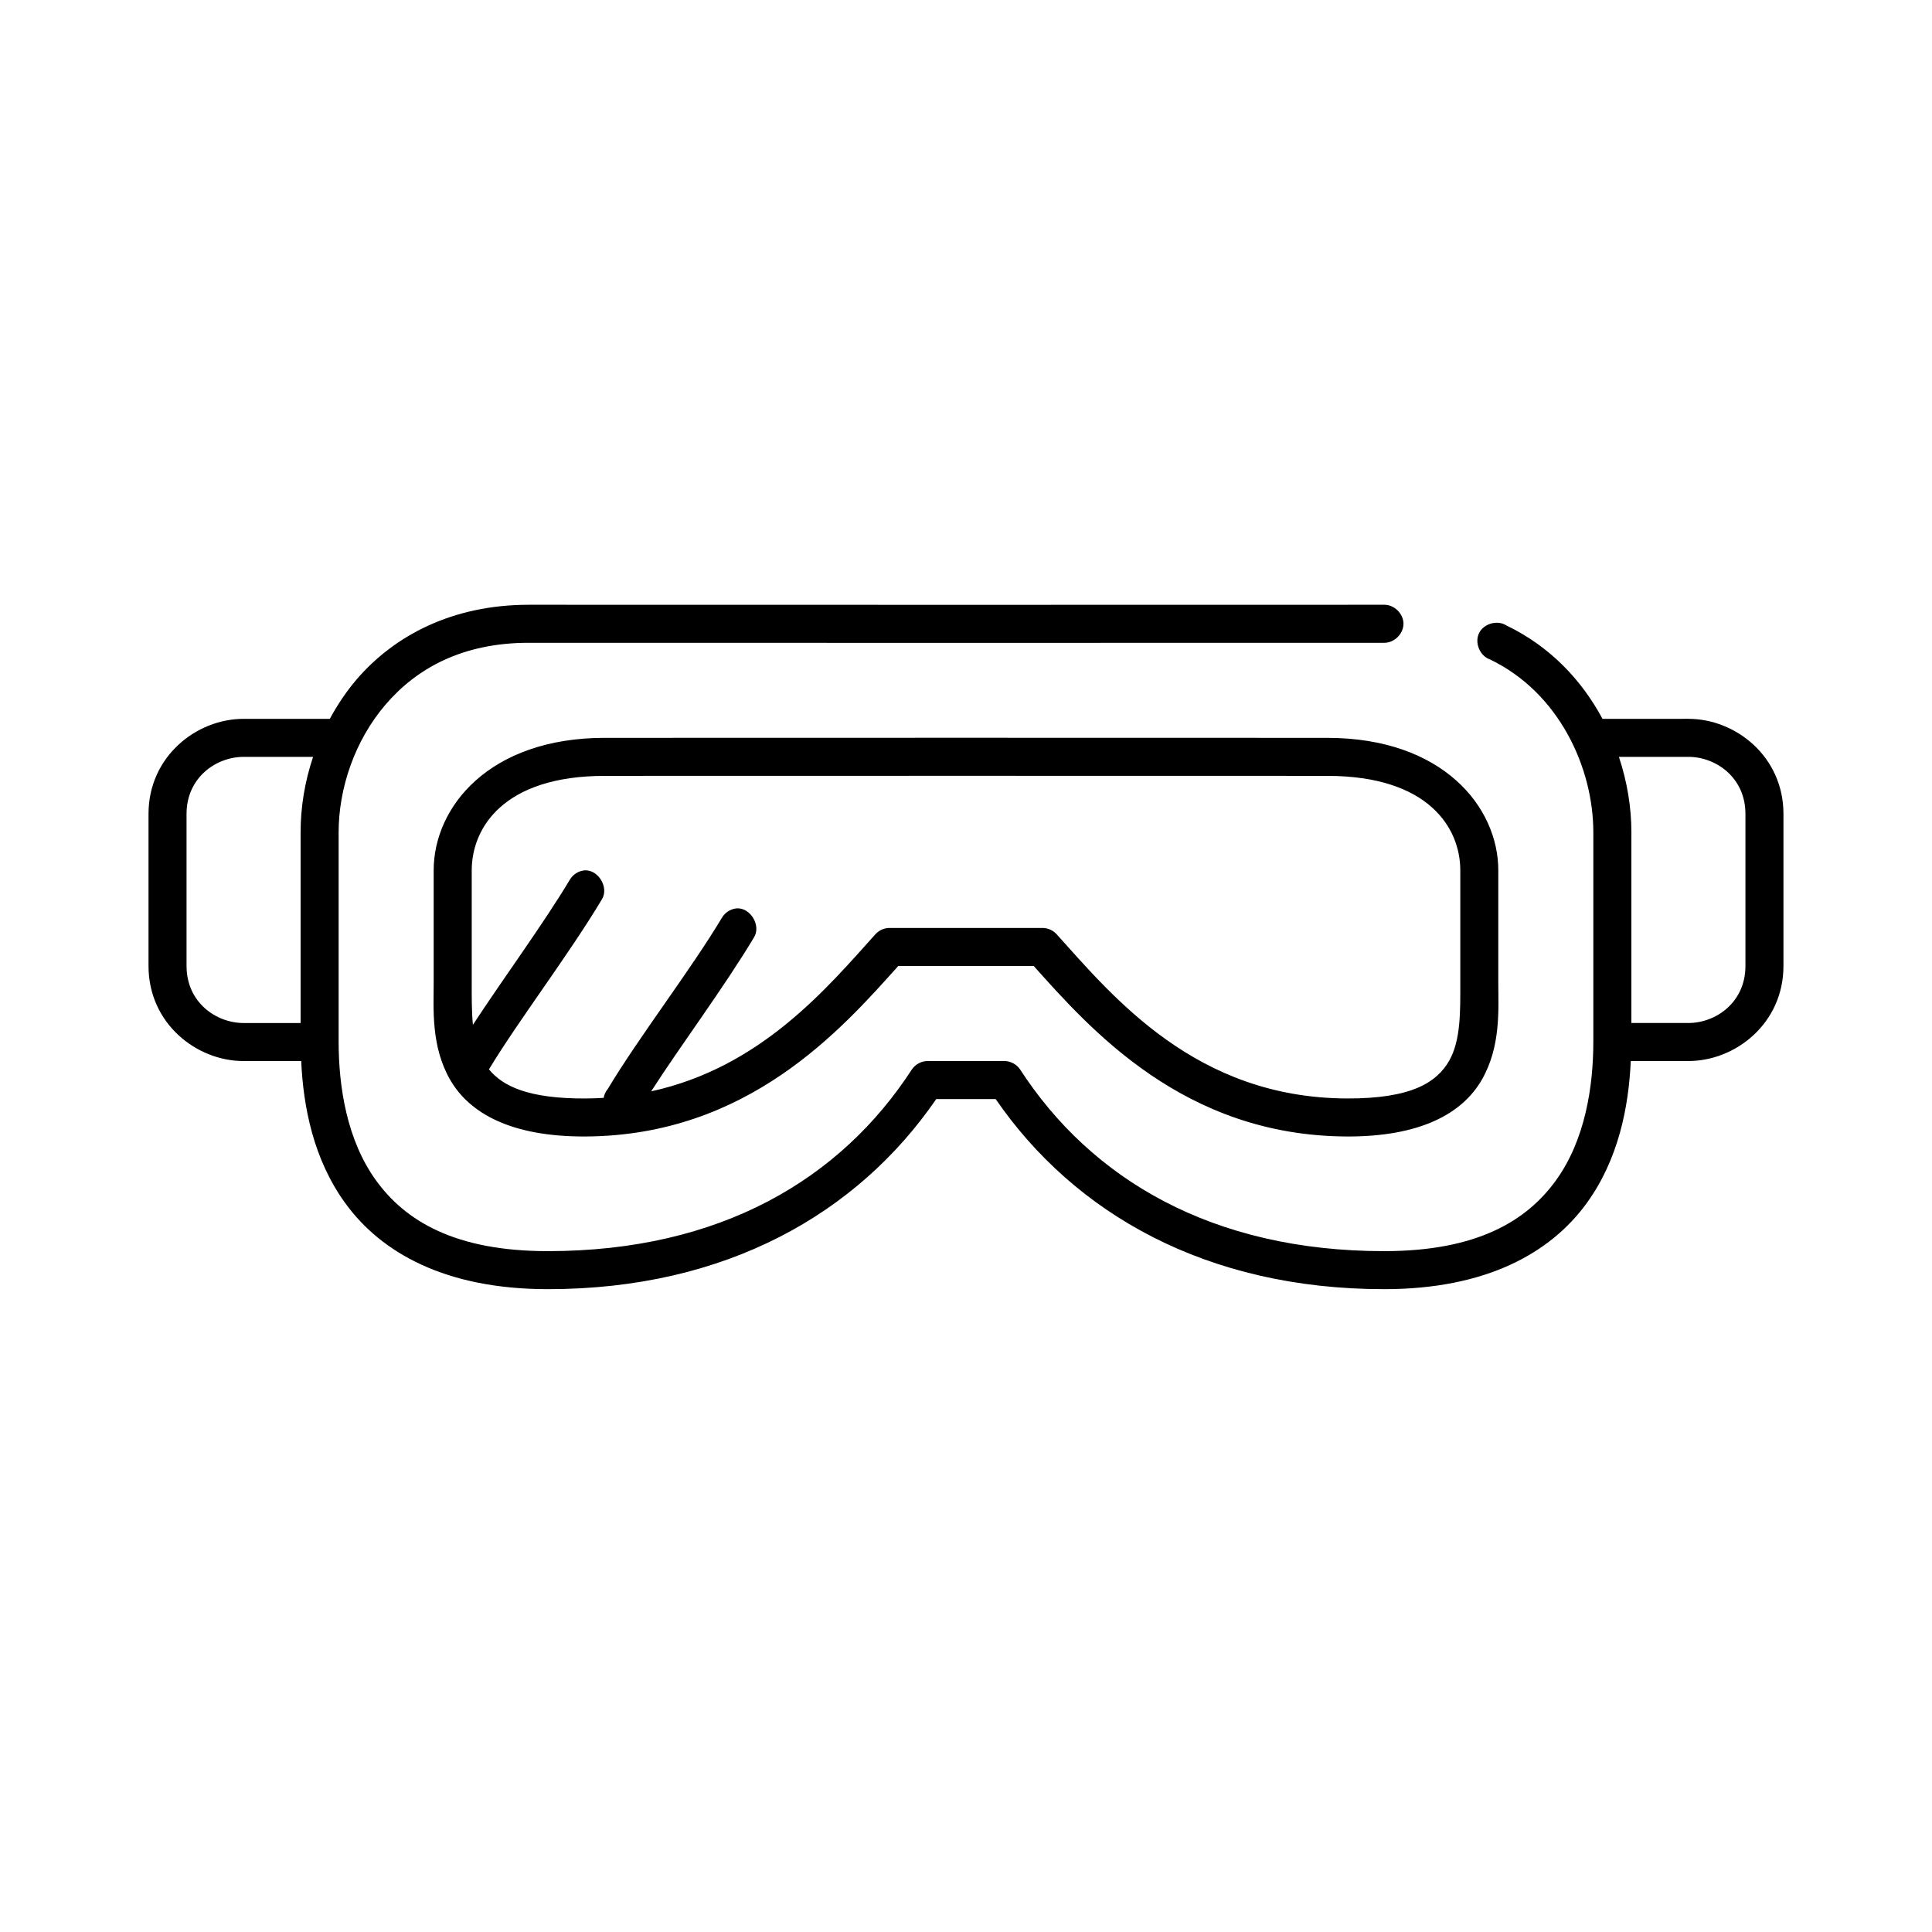
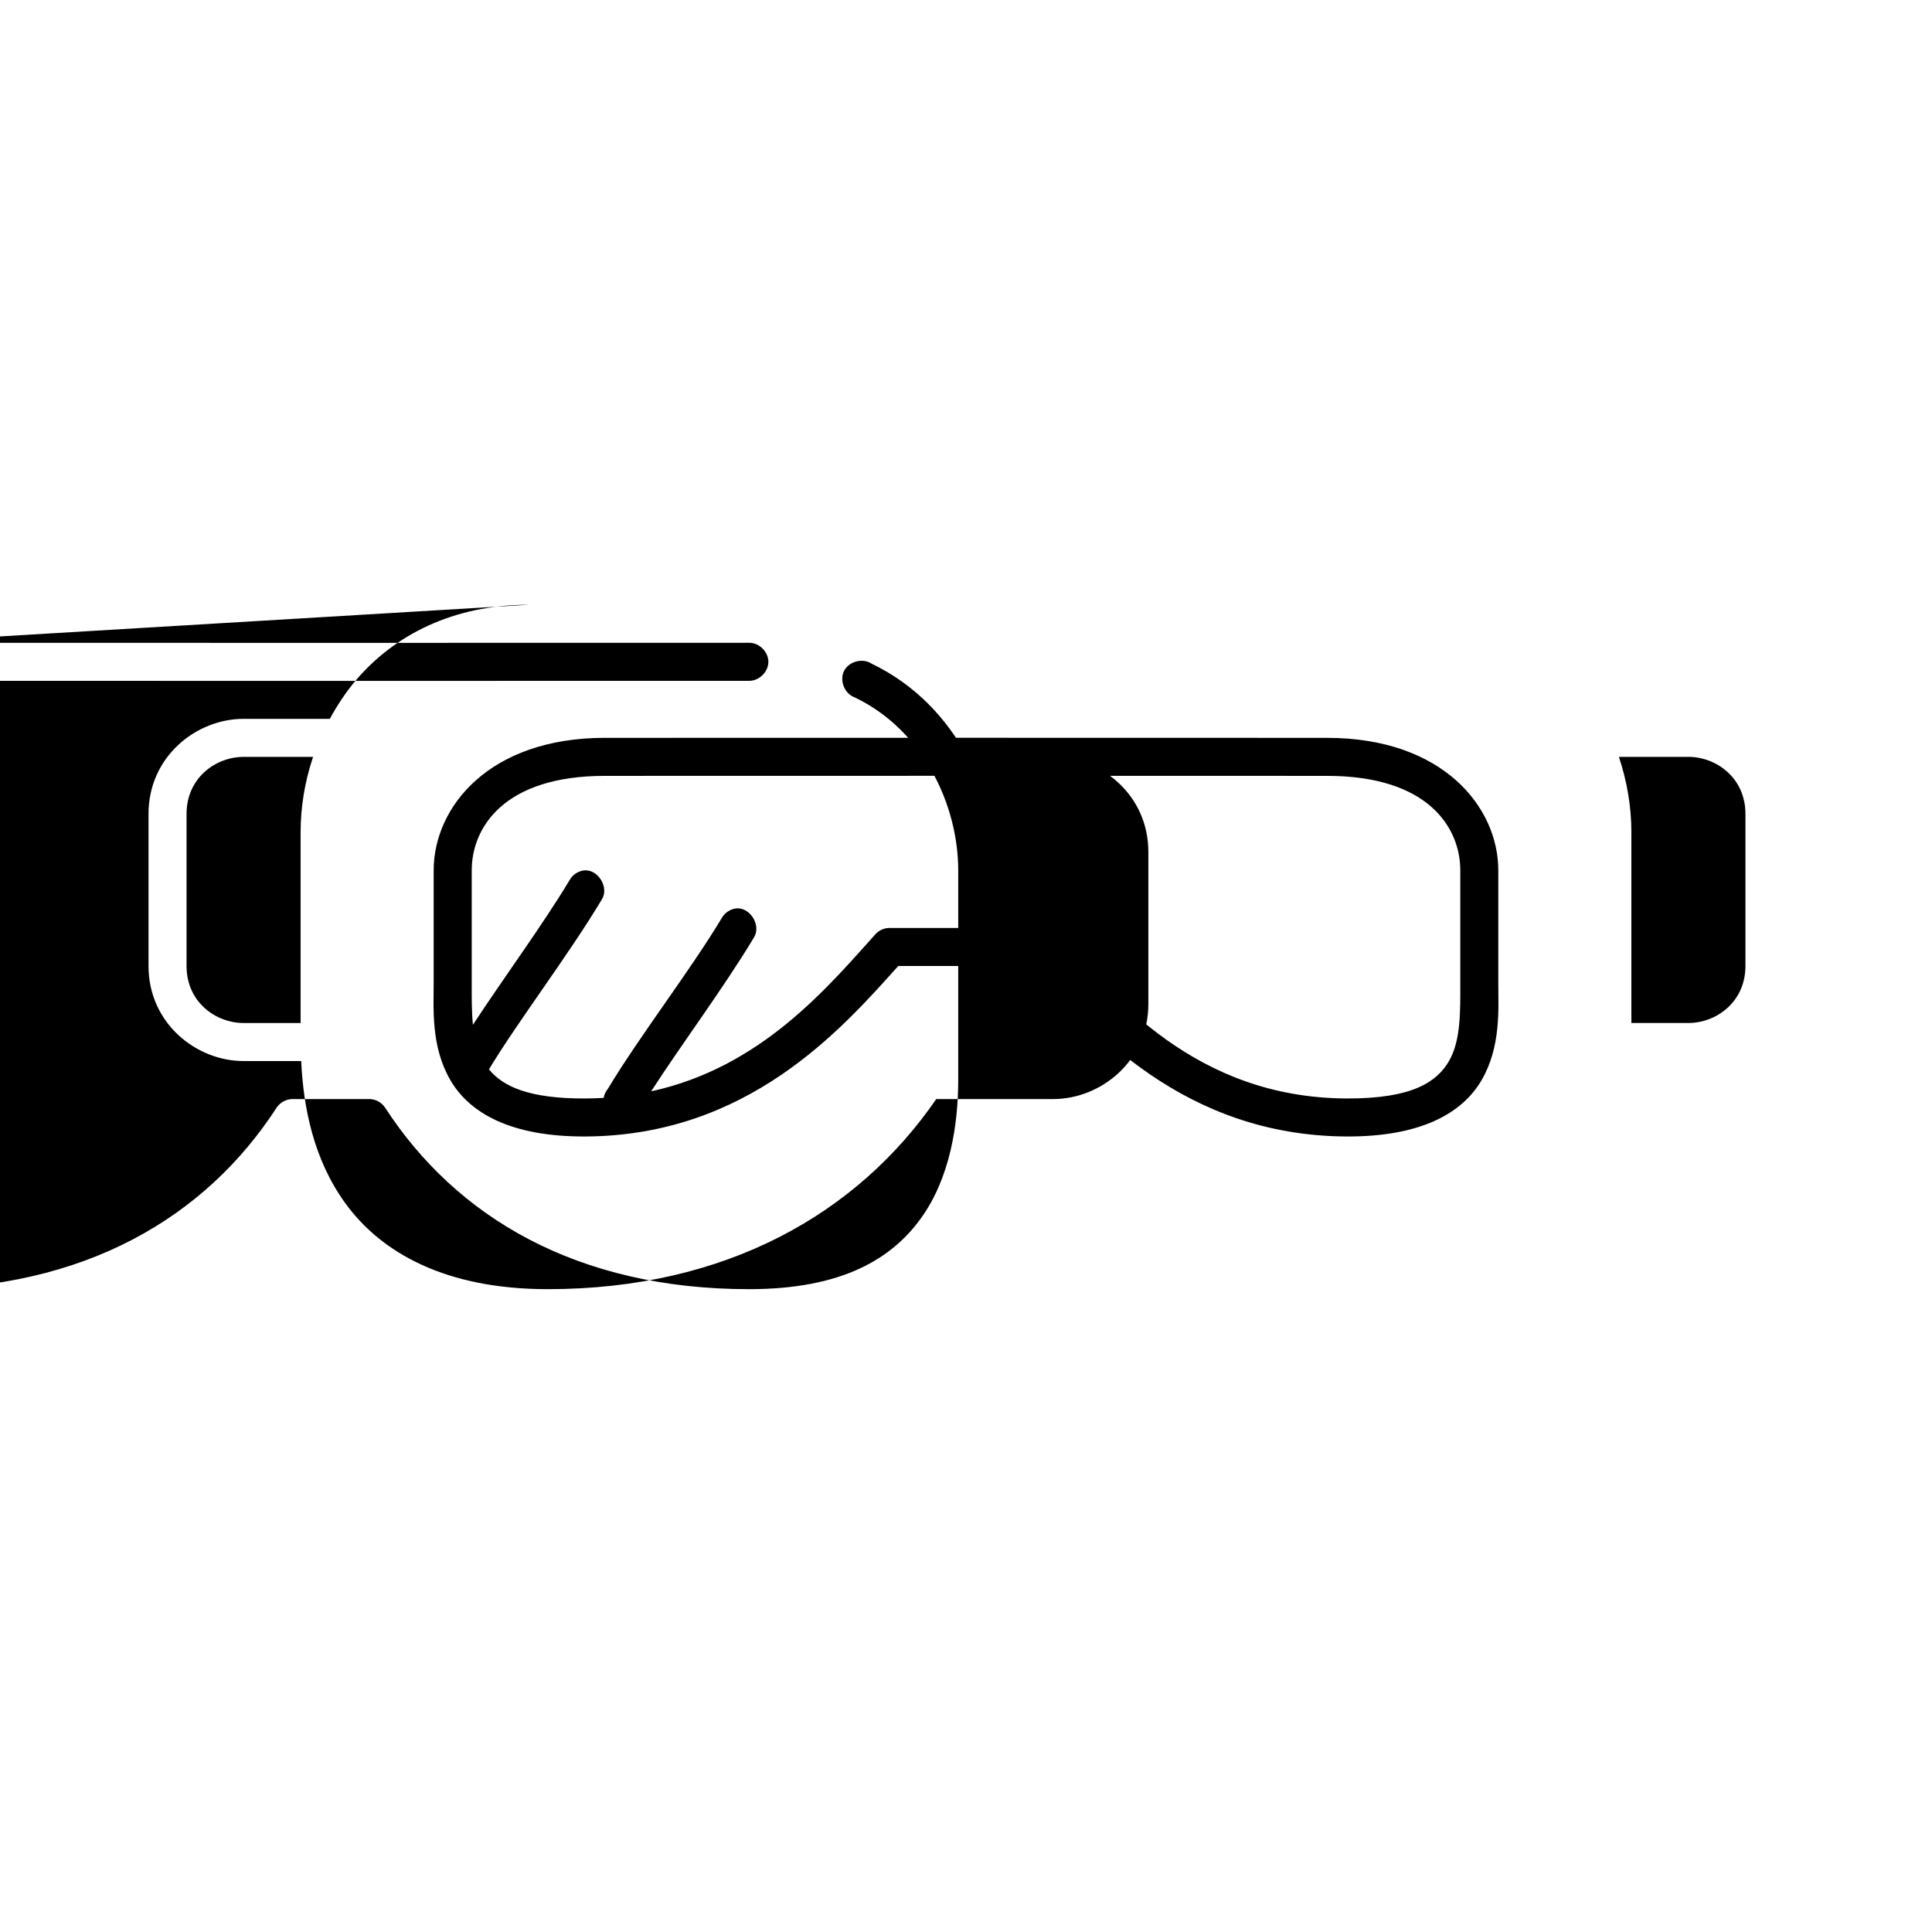
<svg xmlns="http://www.w3.org/2000/svg" fill="#000000" width="800px" height="800px" version="1.1" viewBox="144 144 512 512">
-   <path d="m284.12 304.27c-20.176-0.004-35.637 8.137-45.656 19.836-2.746 3.207-5.094 6.777-7.062 10.395-7.492-0.004-15.227 0-22.852 0-12.535 0-25.191 10.012-25.191 25.191v40.305c0 15.18 12.656 25.191 25.191 25.191h15.273c0.555 12.191 3.25 26.02 11.652 37.629 9.598 13.262 26.707 22.824 53.684 22.824 47.27 0 82.121-20.059 102.96-50.379h15.742c20.859 30.328 55.816 50.379 102.97 50.379 26.977 0 44.086-9.562 53.688-22.828 8.402-11.605 11.098-25.438 11.652-37.629h15.273c12.535 0 25.191-10.012 25.191-25.191v-40.305c0-15.18-12.652-25.191-25.191-25.191-7.461-0.004-15.535-0.004-22.762 0.008-5.449-10.164-13.836-19.164-25.418-24.723-2.379-1.566-6.035-0.57-7.293 1.988-1.254 2.555 0.191 6.059 2.883 6.984 18.352 8.805 27.395 28.758 27.395 45.816v55.418c0 12.109-2.211 26.191-9.918 36.84-7.707 10.652-20.805 18.738-45.5 18.738-45.645 0-77.68-19.121-96.512-48.176-0.934-1.375-2.586-2.234-4.25-2.207h-20.152c-1.664-0.027-3.316 0.832-4.25 2.207-18.836 29.062-50.738 48.176-96.512 48.176-24.691 0-37.789-8.086-45.5-18.734-7.711-10.652-9.918-24.734-9.918-36.844v-55.418c0-11.508 4.168-24.195 12.438-33.848 8.27-9.656 20.445-16.379 37.941-16.375 81.781 0.051 152.33 0 226.71 0 2.66 0.039 5.109-2.375 5.109-5.039 0-2.66-2.449-5.074-5.109-5.039-74.391 0-144.94 0.051-226.71 0zm20.152 35.266c-30.703 0-45.344 18.391-45.344 35.109v29.914c0.004 6.746-0.754 16.766 4.41 25.664 5.164 8.902 16.309 15.07 35.898 14.957 43.012-0.246 67.77-28.391 82.812-45.184h35.895c15.043 16.793 39.801 44.938 82.816 45.184 19.586 0.109 30.73-6.055 35.895-14.957 5.164-8.898 4.41-18.918 4.41-25.664v-29.914c0-16.715-14.641-35.105-45.344-35.105-65.25-0.047-129.69-0.004-191.45 0zm-95.723 5.039h18.422c-2.227 6.629-3.309 13.383-3.309 19.996v50.539h-15.113c-7.285 0-15.113-5.481-15.113-15.113v-40.305c0-9.633 7.828-15.113 15.113-15.113zm364.48 0h18.418c7.285 0 15.113 5.481 15.113 15.113v40.305c0 9.633-7.828 15.113-15.113 15.113h-15.113v-50.539c0-6.574-1.094-13.332-3.305-19.992zm-268.75 5.039c61.762 0 126.21-0.047 191.45 0 26.914 0 35.266 13.852 35.266 25.031v29.914c0 7.211 0.18 15.164-2.992 20.625-3.168 5.465-9.617 10.02-27.234 9.922-39.836-0.227-61.637-26.734-76.832-43.613-0.965-1.02-2.375-1.605-3.777-1.574h-40.305c-1.406-0.035-2.812 0.555-3.777 1.574-12.836 14.254-30.367 35.363-59.512 41.723 7.906-12.305 19.301-27.52 27.238-40.777 1.961-3.117-0.891-7.934-4.566-7.715-1.613 0.141-3.133 1.113-3.938 2.519-8.379 13.992-21.926 31.484-30.23 45.344-0.566 0.672-0.949 1.496-1.102 2.363-1.562 0.094-3.102 0.148-4.723 0.156-15.223 0.086-22.027-3.266-25.664-7.715 7.754-12.852 21.074-30.262 29.914-45.027 1.961-3.117-0.891-7.934-4.566-7.715-1.613 0.141-3.133 1.113-3.938 2.519-7.039 11.758-17.504 25.949-25.664 38.414-0.348-3.574-0.312-7.418-0.312-11.023v-29.914c0-11.18 8.352-25.031 35.266-25.031z" />
+   <path d="m284.12 304.27c-20.176-0.004-35.637 8.137-45.656 19.836-2.746 3.207-5.094 6.777-7.062 10.395-7.492-0.004-15.227 0-22.852 0-12.535 0-25.191 10.012-25.191 25.191v40.305c0 15.18 12.656 25.191 25.191 25.191h15.273c0.555 12.191 3.25 26.02 11.652 37.629 9.598 13.262 26.707 22.824 53.684 22.824 47.27 0 82.121-20.059 102.96-50.379h15.742h15.273c12.535 0 25.191-10.012 25.191-25.191v-40.305c0-15.18-12.652-25.191-25.191-25.191-7.461-0.004-15.535-0.004-22.762 0.008-5.449-10.164-13.836-19.164-25.418-24.723-2.379-1.566-6.035-0.57-7.293 1.988-1.254 2.555 0.191 6.059 2.883 6.984 18.352 8.805 27.395 28.758 27.395 45.816v55.418c0 12.109-2.211 26.191-9.918 36.84-7.707 10.652-20.805 18.738-45.5 18.738-45.645 0-77.68-19.121-96.512-48.176-0.934-1.375-2.586-2.234-4.25-2.207h-20.152c-1.664-0.027-3.316 0.832-4.25 2.207-18.836 29.062-50.738 48.176-96.512 48.176-24.691 0-37.789-8.086-45.5-18.734-7.711-10.652-9.918-24.734-9.918-36.844v-55.418c0-11.508 4.168-24.195 12.438-33.848 8.27-9.656 20.445-16.379 37.941-16.375 81.781 0.051 152.33 0 226.71 0 2.66 0.039 5.109-2.375 5.109-5.039 0-2.66-2.449-5.074-5.109-5.039-74.391 0-144.94 0.051-226.71 0zm20.152 35.266c-30.703 0-45.344 18.391-45.344 35.109v29.914c0.004 6.746-0.754 16.766 4.41 25.664 5.164 8.902 16.309 15.07 35.898 14.957 43.012-0.246 67.77-28.391 82.812-45.184h35.895c15.043 16.793 39.801 44.938 82.816 45.184 19.586 0.109 30.73-6.055 35.895-14.957 5.164-8.898 4.41-18.918 4.41-25.664v-29.914c0-16.715-14.641-35.105-45.344-35.105-65.25-0.047-129.69-0.004-191.45 0zm-95.723 5.039h18.422c-2.227 6.629-3.309 13.383-3.309 19.996v50.539h-15.113c-7.285 0-15.113-5.481-15.113-15.113v-40.305c0-9.633 7.828-15.113 15.113-15.113zm364.48 0h18.418c7.285 0 15.113 5.481 15.113 15.113v40.305c0 9.633-7.828 15.113-15.113 15.113h-15.113v-50.539c0-6.574-1.094-13.332-3.305-19.992zm-268.75 5.039c61.762 0 126.21-0.047 191.45 0 26.914 0 35.266 13.852 35.266 25.031v29.914c0 7.211 0.18 15.164-2.992 20.625-3.168 5.465-9.617 10.02-27.234 9.922-39.836-0.227-61.637-26.734-76.832-43.613-0.965-1.02-2.375-1.605-3.777-1.574h-40.305c-1.406-0.035-2.812 0.555-3.777 1.574-12.836 14.254-30.367 35.363-59.512 41.723 7.906-12.305 19.301-27.52 27.238-40.777 1.961-3.117-0.891-7.934-4.566-7.715-1.613 0.141-3.133 1.113-3.938 2.519-8.379 13.992-21.926 31.484-30.23 45.344-0.566 0.672-0.949 1.496-1.102 2.363-1.562 0.094-3.102 0.148-4.723 0.156-15.223 0.086-22.027-3.266-25.664-7.715 7.754-12.852 21.074-30.262 29.914-45.027 1.961-3.117-0.891-7.934-4.566-7.715-1.613 0.141-3.133 1.113-3.938 2.519-7.039 11.758-17.504 25.949-25.664 38.414-0.348-3.574-0.312-7.418-0.312-11.023v-29.914c0-11.18 8.352-25.031 35.266-25.031z" />
</svg>